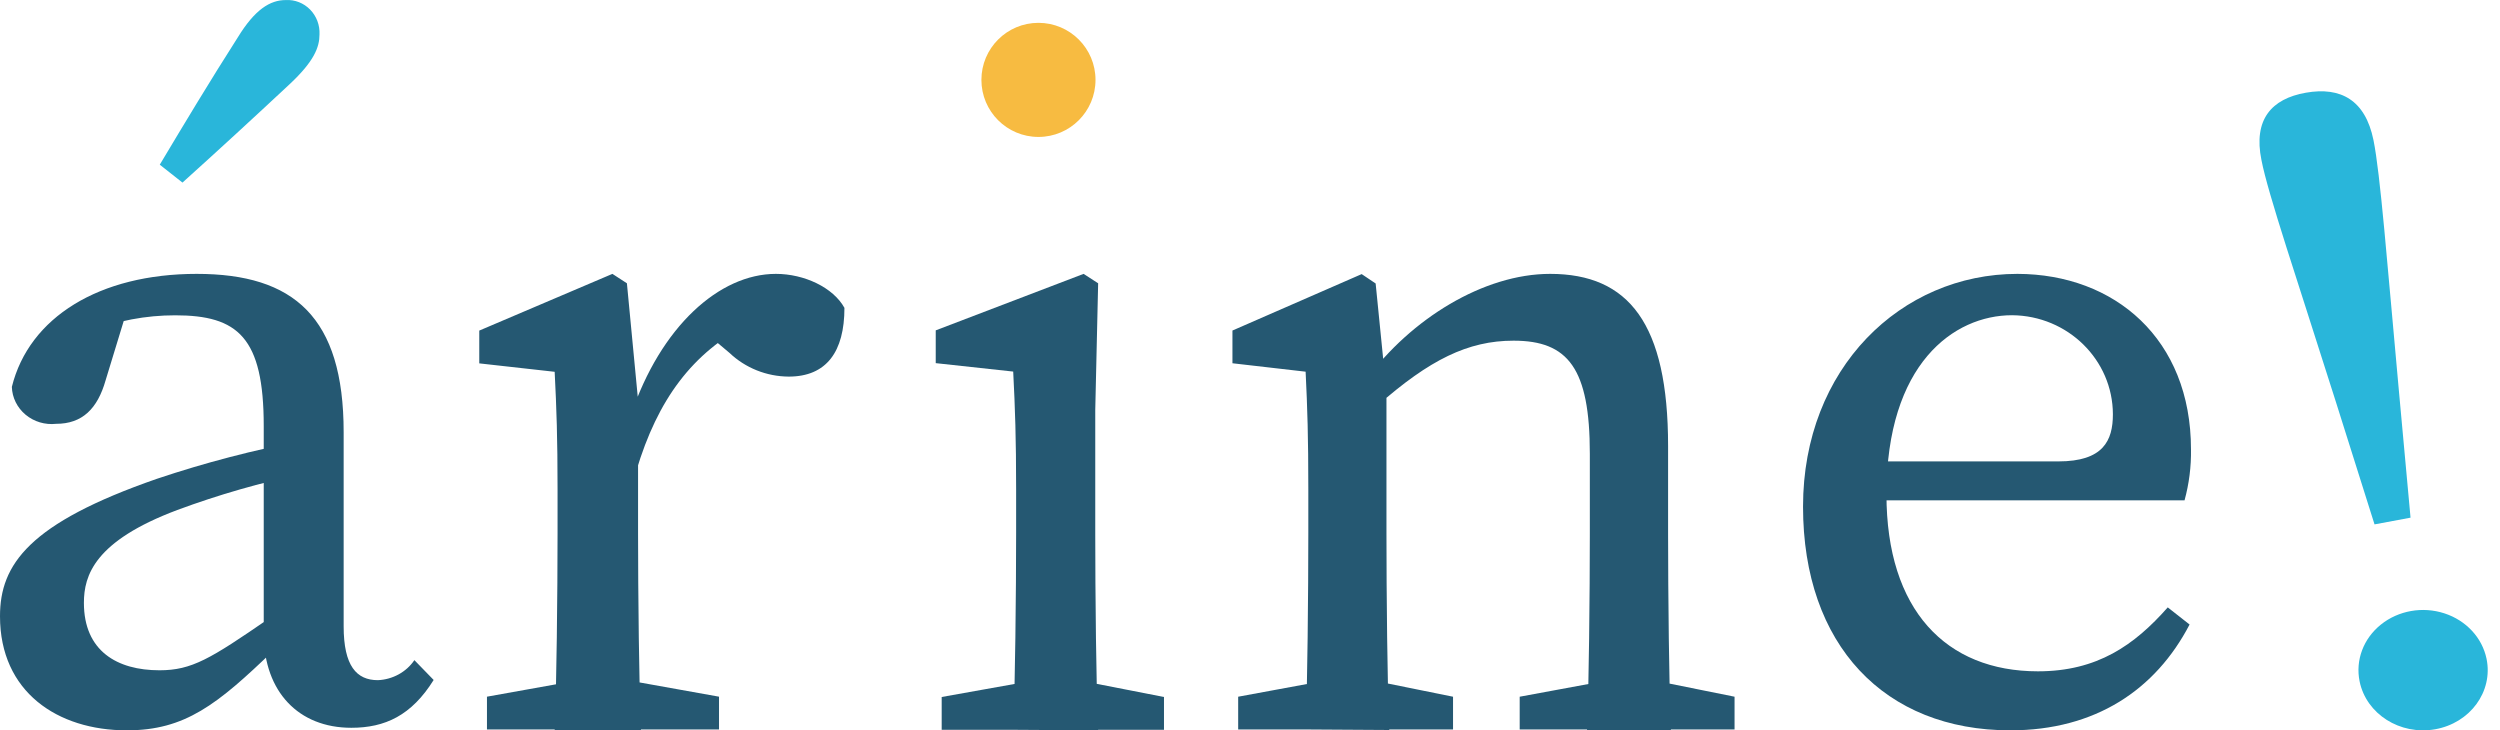
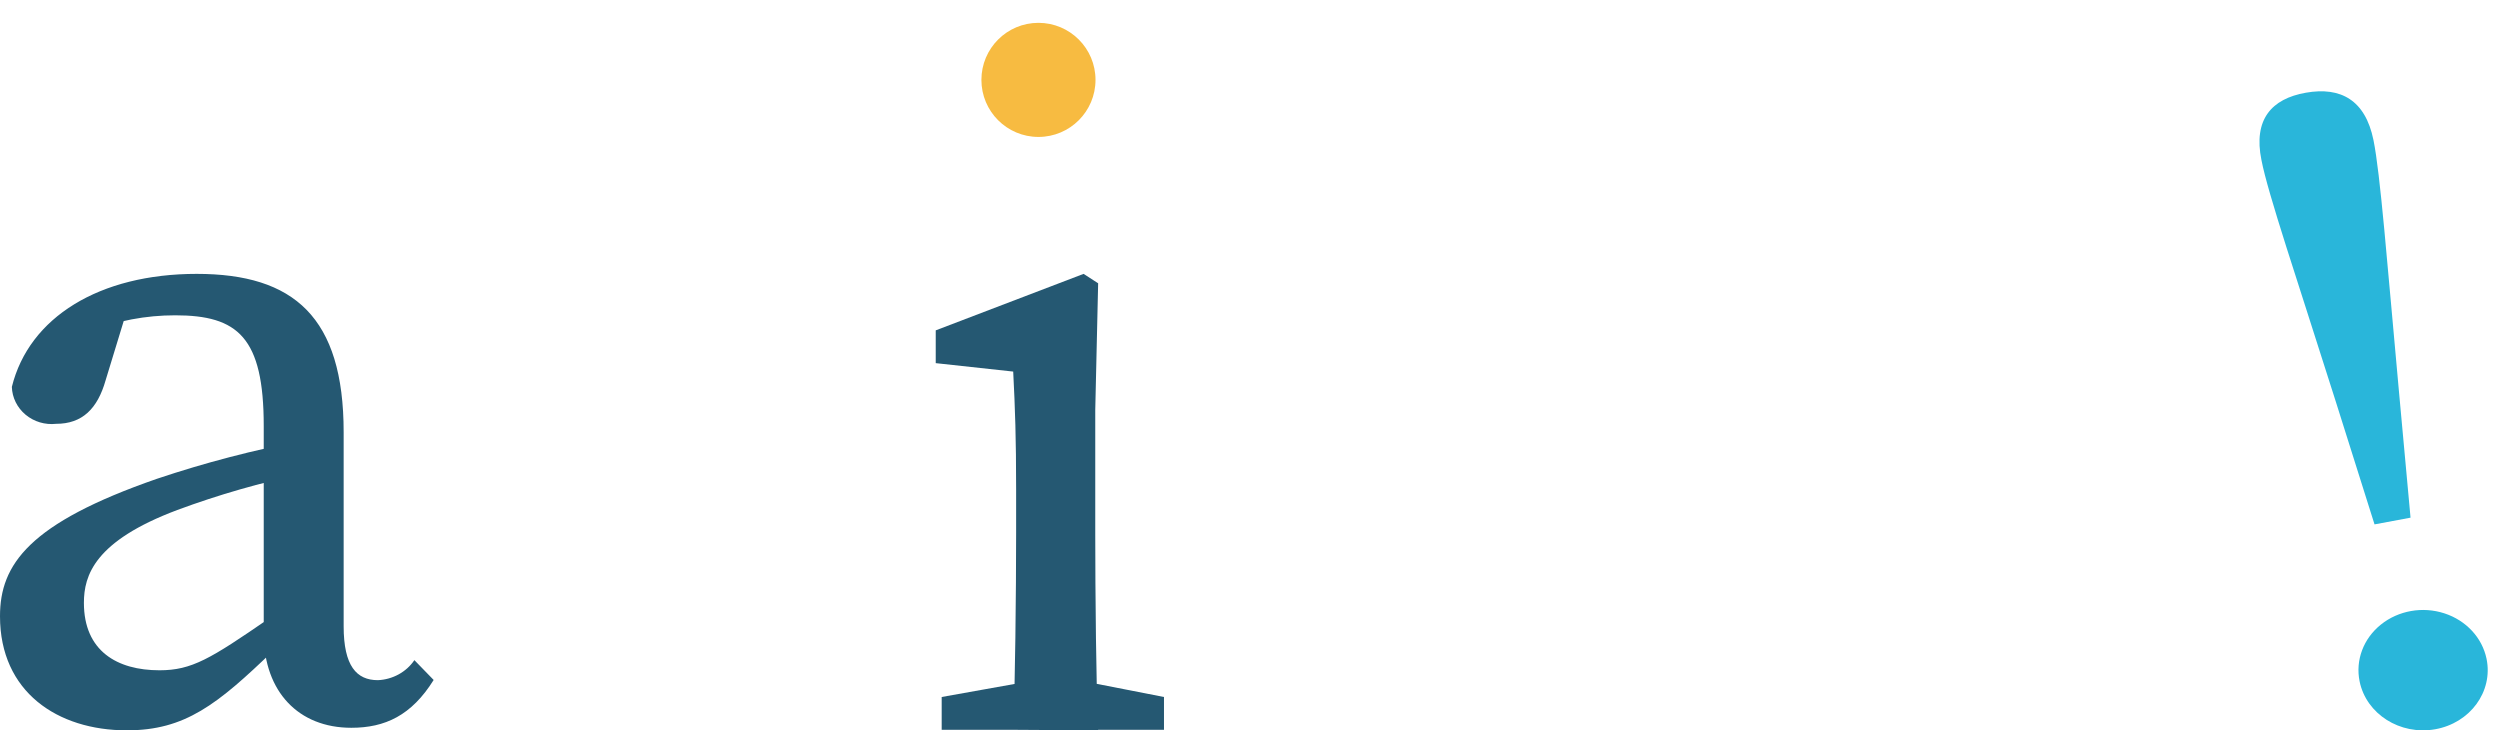
<svg xmlns="http://www.w3.org/2000/svg" width="89px" height="26px" viewBox="0 0 89 26" version="1.1">
  <title>Logo</title>
  <g id="Blocks-(Section)" stroke="none" stroke-width="1" fill="none" fill-rule="evenodd">
    <g id="Header-/-Desktop" transform="translate(-251, -27)" fill-rule="nonzero">
      <g id="Group" transform="translate(248, 26)">
        <path d="M8.587,18.045 C10.297,17.471 12.047,17.015 13.824,16.68 L13.824,17.859 C12.287,18.179 10.779,18.612 9.312,19.156 C6.361,20.263 5.987,21.487 5.987,22.462 C5.987,24.175 7.169,24.862 8.678,24.862 C9.828,24.862 10.494,24.452 12.559,23.03 L13.272,22.515 L13.737,23.186 L12.736,24.156 C10.735,26.086 9.584,27 7.515,27 C5.045,27 3,25.631 3,22.939 C3,21.093 4.032,19.626 8.587,18.045 Z M12.389,23.61 L12.389,16.168 C12.389,13.006 11.467,12.225 9.237,12.225 C8.194,12.224 7.161,12.42 6.195,12.801 L7.602,11.781 L6.759,14.541 C6.471,15.55 5.931,16.088 4.998,16.088 C4.604,16.131 4.209,16.013 3.91,15.763 C3.611,15.513 3.433,15.154 3.422,14.773 C4.036,12.293 6.542,10.75 10.002,10.75 C13.461,10.75 15.234,12.289 15.234,16.384 L15.234,23.296 C15.234,24.71 15.695,25.214 16.452,25.214 C16.979,25.191 17.463,24.926 17.752,24.501 L18.438,25.207 C17.649,26.473 16.704,26.909 15.506,26.909 C13.623,26.909 12.409,25.62 12.389,23.61 Z" id="Shape" fill="#255872" />
-         <path d="M11.464,2.333 C12.074,1.337 12.614,1.002 13.176,1.002 C13.498,0.984 13.812,1.108 14.04,1.341 C14.269,1.575 14.39,1.897 14.374,2.227 C14.374,2.68 14.183,3.182 13.312,3.996 C12.019,5.203 10.789,6.335 9.496,7.5 L8.688,6.863 C9.576,5.377 10.469,3.891 11.464,2.333 Z" id="Path" fill="#29B6DA" />
-         <path d="M22.849,19.997 L22.849,18.41 C22.849,16.578 22.813,15.566 22.746,14.236 L20.062,13.936 L20.062,12.769 L24.802,10.75 L25.318,11.085 L25.715,15.243 L25.715,19.997 C25.715,22.059 25.751,25.491 25.818,27 L22.746,27 C22.813,25.479 22.849,22.059 22.849,19.997 Z M20.336,25.802 L24.044,25.137 L24.889,25.137 L28.597,25.802 L28.597,26.969 L20.336,26.969 L20.336,25.802 Z M24.306,15.508 L26.291,15.508 L25.461,15.776 C26.521,12.625 28.609,10.75 30.621,10.75 C31.633,10.75 32.662,11.236 33.062,11.96 C33.062,13.516 32.427,14.407 31.078,14.407 C30.29,14.402 29.535,14.1 28.97,13.563 L28.045,12.785 L29.696,12.501 C27.64,13.555 26.414,15.224 25.655,17.753 L24.294,17.753 L24.306,15.508 Z" id="Shape" fill="#255872" />
-         <path d="M39.07,26.981 C39.138,25.483 39.174,22.051 39.174,19.978 L39.174,18.422 C39.174,16.589 39.138,15.558 39.07,14.228 L36.312,13.928 L36.312,12.761 L41.576,10.75 L42.094,11.085 L41.991,15.601 L41.991,19.997 C41.991,22.059 42.023,25.491 42.094,27 L39.07,26.981 Z M44.438,25.813 L44.438,26.981 L36.524,26.981 L36.524,25.813 L40.242,25.148 L41.038,25.148 L44.438,25.813 Z" id="Shape" fill="#255872" />
+         <path d="M39.07,26.981 C39.138,25.483 39.174,22.051 39.174,19.978 L39.174,18.422 C39.174,16.589 39.138,15.558 39.07,14.228 L36.312,13.928 L36.312,12.761 L41.576,10.75 L42.094,11.085 L41.991,15.601 L41.991,19.997 C41.991,22.059 42.023,25.491 42.094,27 Z M44.438,25.813 L44.438,26.981 L36.524,26.981 L36.524,25.813 L40.242,25.148 L41.038,25.148 L44.438,25.813 Z" id="Shape" fill="#255872" />
        <circle id="Oval" fill="#F7BB41" cx="39.969" cy="3.844" r="2.031" />
-         <path d="M49.48,26.969 C49.545,25.473 49.576,22.046 49.576,19.975 L49.576,18.401 C49.576,16.571 49.545,15.56 49.48,14.232 L46.875,13.932 L46.875,12.767 L51.476,10.758 L51.973,11.092 L52.358,14.943 L52.358,19.994 C52.358,22.054 52.389,25.481 52.458,26.988 L49.48,26.969 Z M54.728,25.803 L54.728,26.969 L47.079,26.969 L47.079,25.803 L50.674,25.139 L51.445,25.139 L54.728,25.803 Z M62.384,16.897 L62.384,20.006 C62.384,22.131 62.419,25.492 62.484,27 L59.498,27 C59.564,25.504 59.598,22.143 59.598,20.006 L59.598,17.154 C59.598,14.115 58.828,13.128 56.882,13.128 C55.26,13.128 53.892,13.808 52.046,15.432 L51.329,15.432 L51.329,13.897 L53.04,13.897 L51.634,14.519 C53.225,12.351 55.822,10.75 58.184,10.75 C60.985,10.75 62.384,12.522 62.384,16.878 L62.384,16.897 Z M61.459,25.139 L64.75,25.803 L64.75,26.969 L57.101,26.969 L57.101,25.803 L60.693,25.139 L61.459,25.139 Z" id="Shape" fill="#255872" />
-         <path d="M80.999,16.997 C81.009,17.609 80.932,18.219 80.77,18.811 L68.461,18.811 L68.461,17.426 L76.277,17.426 C77.873,17.426 78.219,16.69 78.219,15.749 C78.215,13.812 76.615,12.238 74.631,12.222 C72.55,12.222 70.158,13.959 70.158,18.602 C70.158,22.717 72.278,24.899 75.551,24.899 C77.66,24.899 78.984,23.969 80.172,22.623 L80.949,23.233 C79.741,25.551 77.602,27 74.565,27 C70.092,27 67.188,23.965 67.188,19.034 C67.188,14.103 70.682,10.75 74.821,10.75 C78.285,10.758 80.999,13.068 80.999,16.997 Z" id="Path" fill="#255872" />
        <path d="M87.002,25.257 C86.848,24.505 87.137,23.734 87.76,23.235 C88.382,22.735 89.244,22.582 90.02,22.835 C90.796,23.087 91.368,23.705 91.522,24.457 C91.759,25.62 90.939,26.741 89.691,26.962 C88.443,27.183 87.239,26.42 87.002,25.257 L87.002,25.257 Z M87.496,5.989 C87.74,7.191 87.977,10.299 88.4,14.906 L88.815,19.429 L87.533,19.668 L86.155,15.3 C84.752,10.867 83.739,7.898 83.507,6.696 C83.216,5.262 83.856,4.516 85.092,4.3 C86.329,4.083 87.205,4.559 87.496,5.989 L87.496,5.989 Z" id="Shape" fill="#29B6DA" />
      </g>
    </g>
  </g>
</svg>